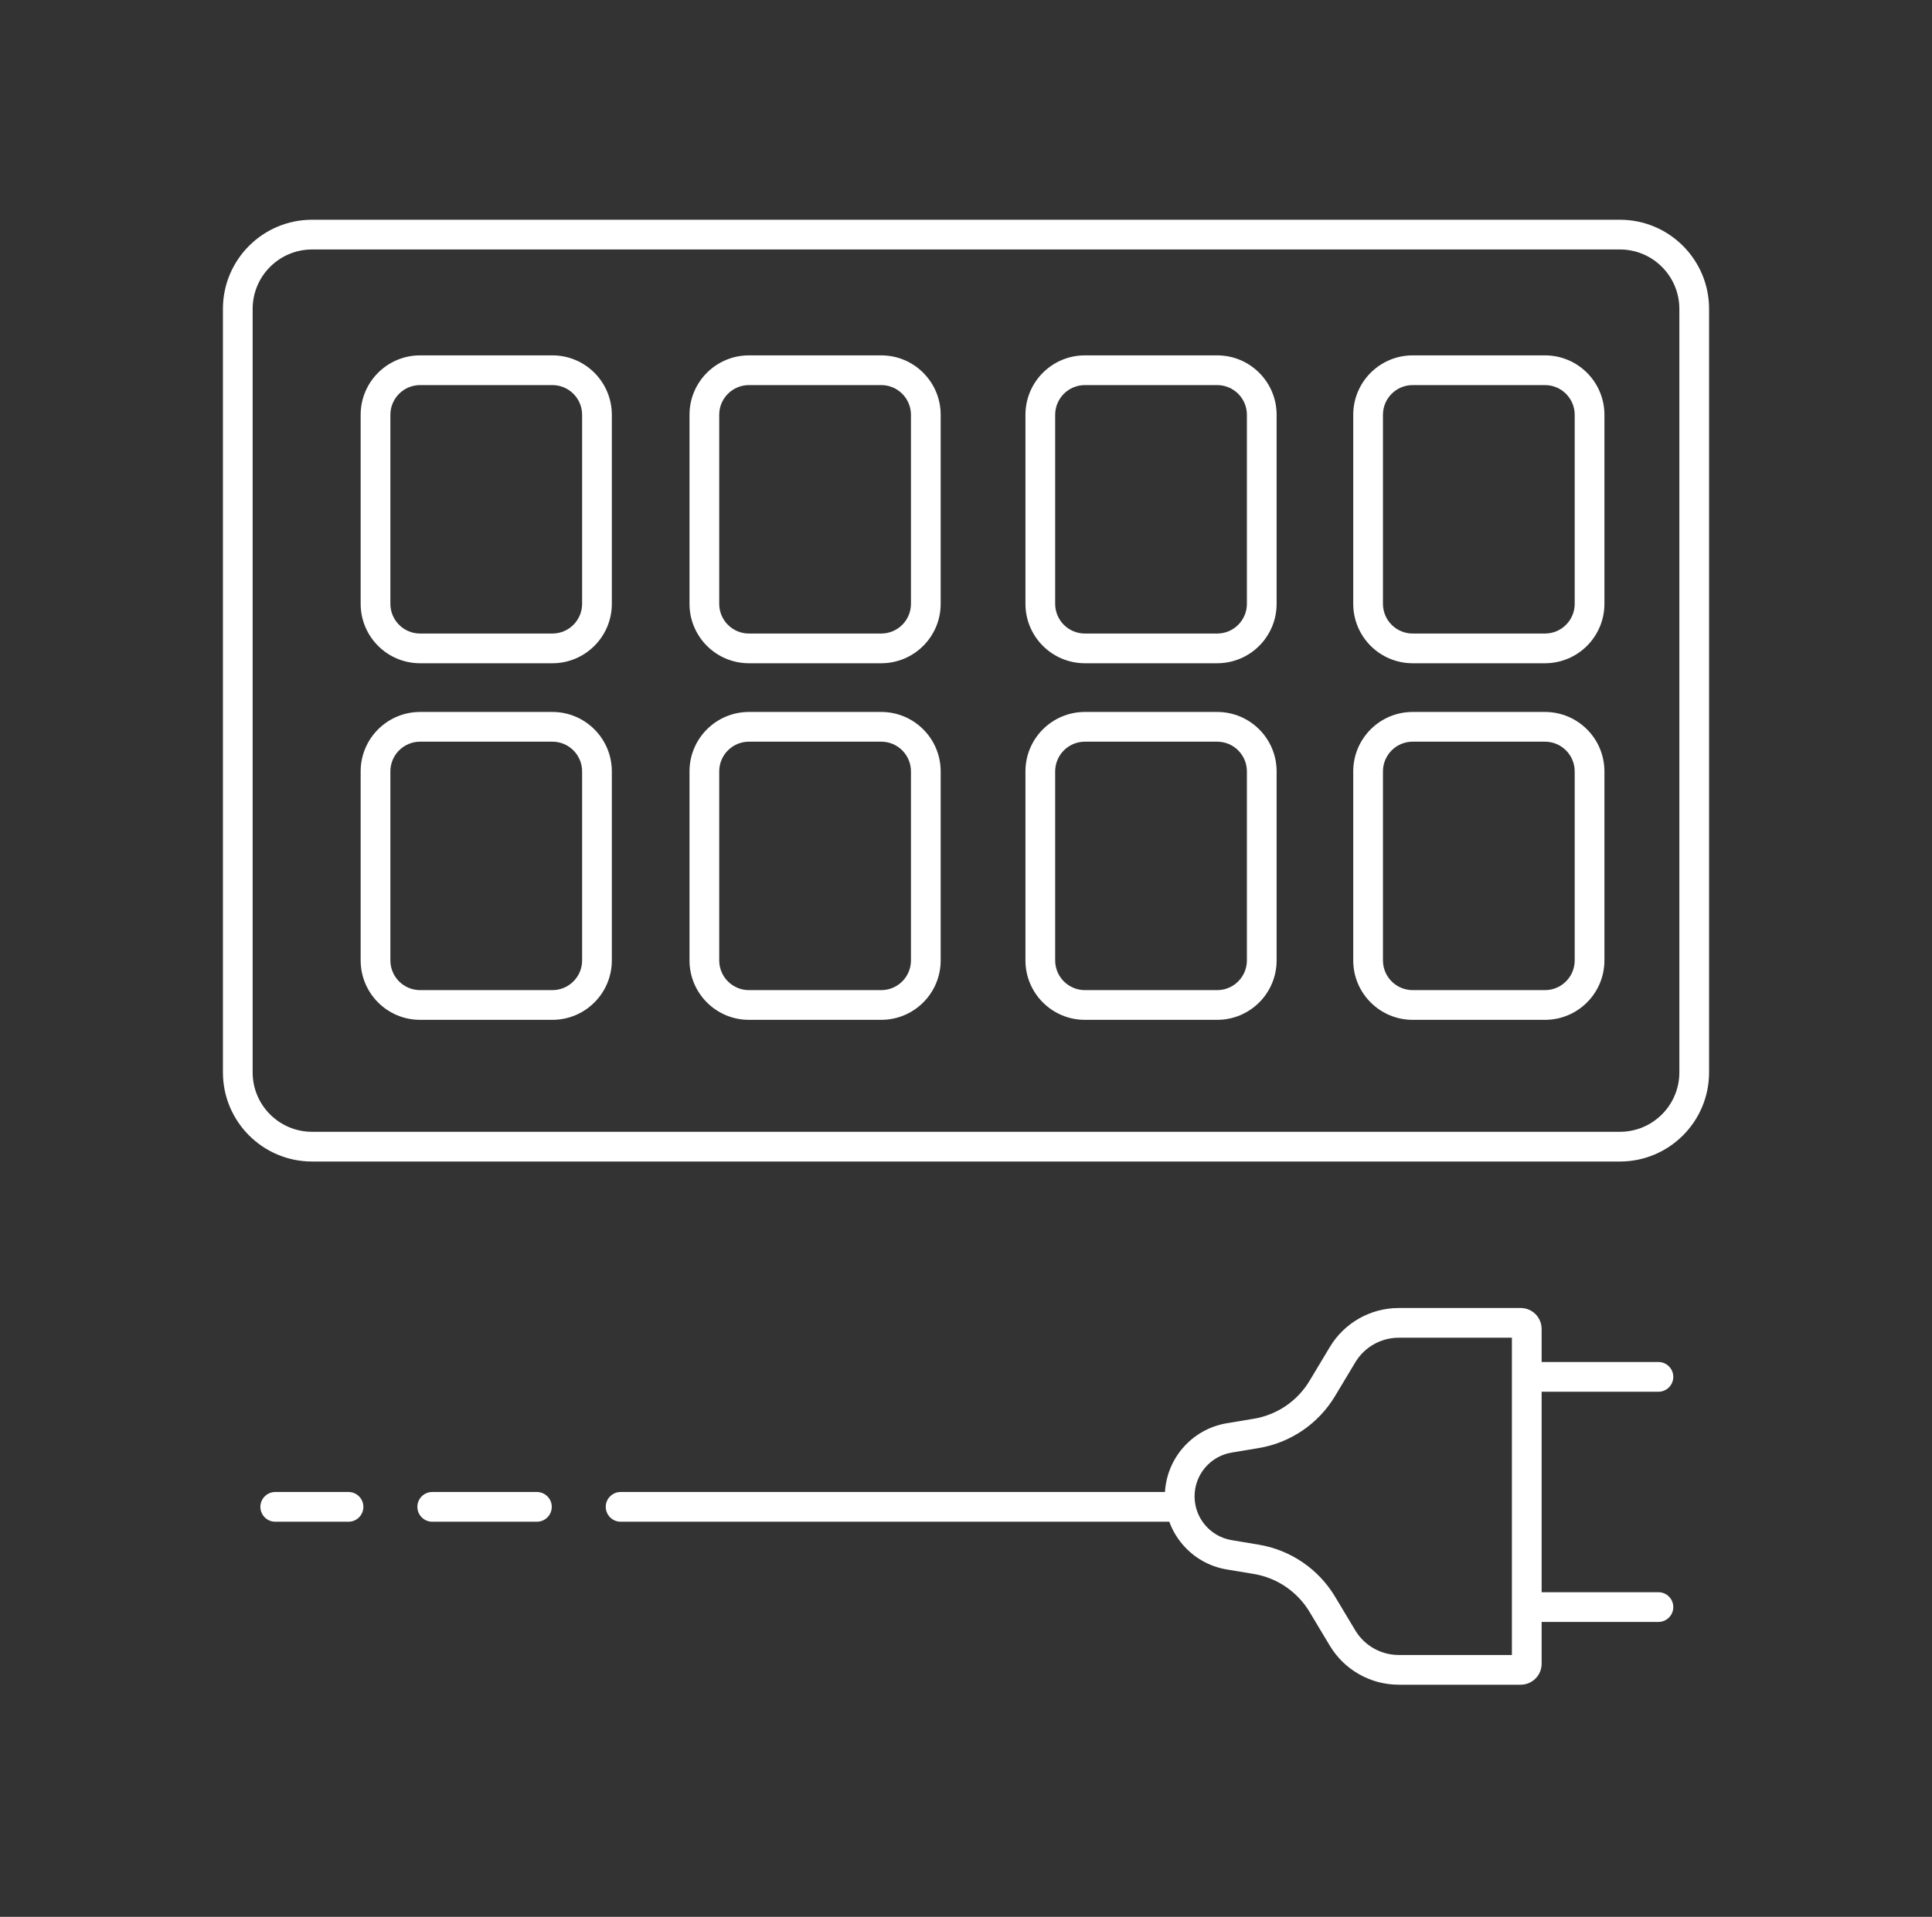
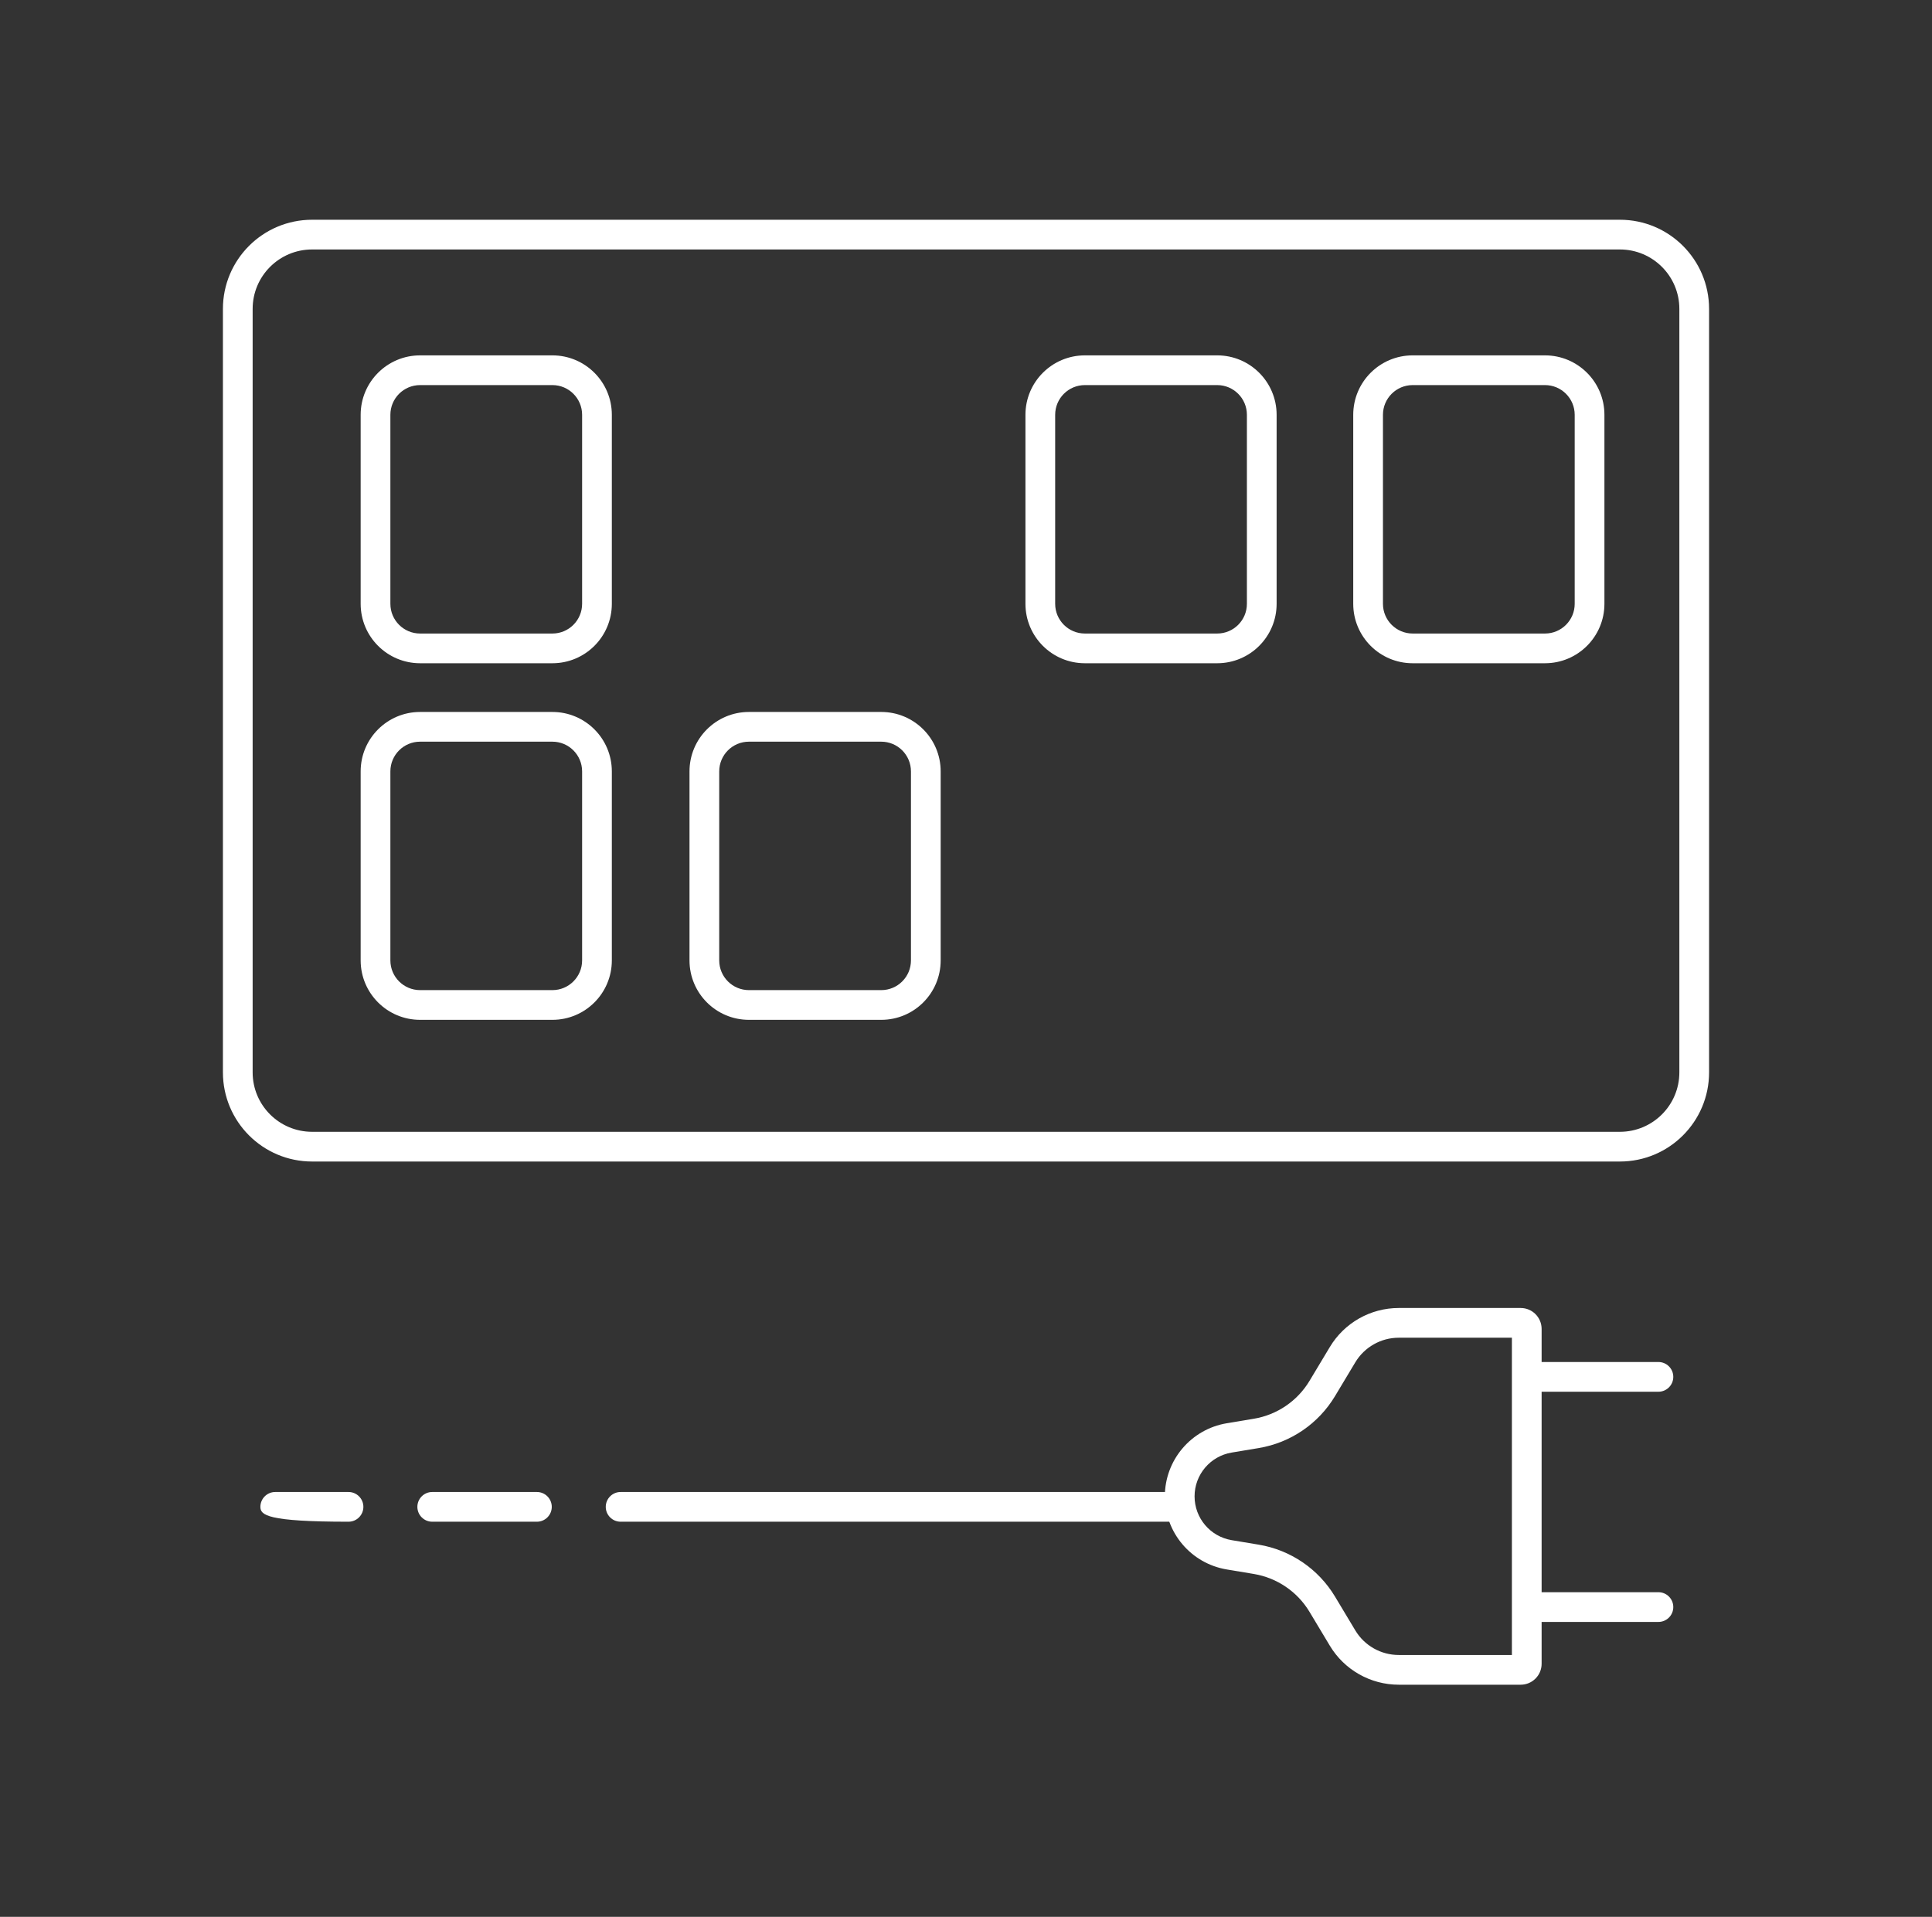
<svg xmlns="http://www.w3.org/2000/svg" width="130" height="129" viewBox="0 0 130 129" fill="none">
  <rect x="0" y="0" width="130" height="129" fill="#333333" stroke="none" />
  <path fill-rule="evenodd" clip-rule="evenodd" d="M109 16.789H21C18.791 16.789 17 18.58 17 20.789V72.169C17 74.379 18.791 76.169 21 76.169H109C111.209 76.169 113 74.378 113 72.169V20.789C113 18.58 111.209 16.789 109 16.789ZM21 14.789C17.686 14.789 15 17.475 15 20.789V72.169C15 75.483 17.686 78.169 21 78.169H109C112.314 78.169 115 75.483 115 72.169V20.789C115 17.475 112.314 14.789 109 14.789H21Z" fill="white" />
  <path fill-rule="evenodd" clip-rule="evenodd" d="M37.169 25.916H28.268C27.163 25.916 26.268 26.811 26.268 27.916V40.636C26.268 41.741 27.163 42.636 28.268 42.636H37.169C38.273 42.636 39.169 41.741 39.169 40.636V27.916C39.169 26.811 38.273 25.916 37.169 25.916ZM28.268 23.916C26.058 23.916 24.268 25.707 24.268 27.916V40.636C24.268 42.845 26.058 44.636 28.268 44.636H37.169C39.378 44.636 41.169 42.845 41.169 40.636V27.916C41.169 25.707 39.378 23.916 37.169 23.916H28.268Z" fill="white" />
  <path fill-rule="evenodd" clip-rule="evenodd" d="M37.169 49.914H28.268C27.163 49.914 26.268 50.809 26.268 51.914V64.634C26.268 65.739 27.163 66.634 28.268 66.634H37.169C38.273 66.634 39.169 65.739 39.169 64.634V51.914C39.169 50.809 38.273 49.914 37.169 49.914ZM28.268 47.914C26.058 47.914 24.268 49.705 24.268 51.914V64.634C24.268 66.843 26.058 68.634 28.268 68.634H37.169C39.378 68.634 41.169 66.843 41.169 64.634V51.914C41.169 49.705 39.378 47.914 37.169 47.914H28.268Z" fill="white" />
-   <path fill-rule="evenodd" clip-rule="evenodd" d="M59.296 25.916H50.395C49.29 25.916 48.395 26.811 48.395 27.916V40.636C48.395 41.741 49.29 42.636 50.395 42.636H59.296C60.401 42.636 61.296 41.741 61.296 40.636V27.916C61.296 26.811 60.401 25.916 59.296 25.916ZM50.395 23.916C48.185 23.916 46.395 25.707 46.395 27.916V40.636C46.395 42.845 48.185 44.636 50.395 44.636H59.296C61.505 44.636 63.296 42.845 63.296 40.636V27.916C63.296 25.707 61.505 23.916 59.296 23.916H50.395Z" fill="white" />
  <path fill-rule="evenodd" clip-rule="evenodd" d="M59.296 49.914H50.395C49.29 49.914 48.395 50.809 48.395 51.914V64.634C48.395 65.739 49.29 66.634 50.395 66.634H59.296C60.401 66.634 61.296 65.739 61.296 64.634V51.914C61.296 50.809 60.401 49.914 59.296 49.914ZM50.395 47.914C48.185 47.914 46.395 49.705 46.395 51.914V64.634C46.395 66.843 48.185 68.634 50.395 68.634H59.296C61.505 68.634 63.296 66.843 63.296 64.634V51.914C63.296 49.705 61.505 47.914 59.296 47.914H50.395Z" fill="white" />
  <path fill-rule="evenodd" clip-rule="evenodd" d="M81.901 25.916H73C71.895 25.916 71 26.811 71 27.916V40.636C71 41.741 71.895 42.636 73 42.636H81.901C83.006 42.636 83.901 41.741 83.901 40.636V27.916C83.901 26.811 83.006 25.916 81.901 25.916ZM73 23.916C70.791 23.916 69 25.707 69 27.916V40.636C69 42.845 70.791 44.636 73 44.636H81.901C84.111 44.636 85.901 42.845 85.901 40.636V27.916C85.901 25.707 84.111 23.916 81.901 23.916H73Z" fill="white" />
-   <path fill-rule="evenodd" clip-rule="evenodd" d="M81.901 49.914H73C71.895 49.914 71 50.809 71 51.914V64.634C71 65.739 71.895 66.634 73 66.634H81.901C83.006 66.634 83.901 65.739 83.901 64.634V51.914C83.901 50.809 83.006 49.914 81.901 49.914ZM73 47.914C70.791 47.914 69 49.705 69 51.914V64.634C69 66.843 70.791 68.634 73 68.634H81.901C84.111 68.634 85.901 66.843 85.901 64.634V51.914C85.901 49.705 84.111 47.914 81.901 47.914H73Z" fill="white" />
  <path fill-rule="evenodd" clip-rule="evenodd" d="M103.958 25.916H95.056C93.952 25.916 93.056 26.811 93.056 27.916V40.636C93.056 41.741 93.952 42.636 95.056 42.636H103.958C105.062 42.636 105.958 41.741 105.958 40.636V27.916C105.958 26.811 105.062 25.916 103.958 25.916ZM95.056 23.916C92.847 23.916 91.056 25.707 91.056 27.916V40.636C91.056 42.845 92.847 44.636 95.056 44.636H103.958C106.167 44.636 107.958 42.845 107.958 40.636V27.916C107.958 25.707 106.167 23.916 103.958 23.916H95.056Z" fill="white" />
-   <path fill-rule="evenodd" clip-rule="evenodd" d="M103.958 49.914H95.056C93.952 49.914 93.056 50.809 93.056 51.914V64.634C93.056 65.739 93.952 66.634 95.056 66.634H103.958C105.062 66.634 105.958 65.739 105.958 64.634V51.914C105.958 50.809 105.062 49.914 103.958 49.914ZM95.056 47.914C92.847 47.914 91.056 49.705 91.056 51.914V64.634C91.056 66.843 92.847 68.634 95.056 68.634H103.958C106.167 68.634 107.958 66.843 107.958 64.634V51.914C107.958 49.705 106.167 47.914 103.958 47.914H95.056Z" fill="white" />
-   <path fill-rule="evenodd" clip-rule="evenodd" d="M17.521 101.41C17.521 100.858 17.969 100.41 18.521 100.41H23.451C24.003 100.41 24.451 100.858 24.451 101.41C24.451 101.962 24.003 102.41 23.451 102.41H18.521C17.969 102.41 17.521 101.962 17.521 101.41ZM28.084 101.41C28.084 100.858 28.532 100.41 29.084 100.41H36.127C36.679 100.41 37.127 100.858 37.127 101.41C37.127 101.962 36.679 102.41 36.127 102.41H29.084C28.532 102.41 28.084 101.962 28.084 101.41ZM40.76 101.41C40.76 100.858 41.208 100.41 41.76 100.41H79.084C79.637 100.41 80.084 100.858 80.084 101.41C80.084 101.962 79.637 102.41 79.084 102.41H41.76C41.208 102.41 40.76 101.962 40.76 101.41Z" fill="white" />
+   <path fill-rule="evenodd" clip-rule="evenodd" d="M17.521 101.41C17.521 100.858 17.969 100.41 18.521 100.41H23.451C24.003 100.41 24.451 100.858 24.451 101.41C24.451 101.962 24.003 102.41 23.451 102.41C17.969 102.41 17.521 101.962 17.521 101.41ZM28.084 101.41C28.084 100.858 28.532 100.41 29.084 100.41H36.127C36.679 100.41 37.127 100.858 37.127 101.41C37.127 101.962 36.679 102.41 36.127 102.41H29.084C28.532 102.41 28.084 101.962 28.084 101.41ZM40.76 101.41C40.76 100.858 41.208 100.41 41.76 100.41H79.084C79.637 100.41 80.084 100.858 80.084 101.41C80.084 101.962 79.637 102.41 79.084 102.41H41.76C41.208 102.41 40.76 101.962 40.76 101.41Z" fill="white" />
  <path fill-rule="evenodd" clip-rule="evenodd" d="M101.732 90.027H94.12C92.922 90.027 91.812 90.656 91.195 91.683L89.831 93.956C88.714 95.818 86.837 97.096 84.696 97.453L82.877 97.756C81.436 97.996 80.38 99.243 80.38 100.703C80.38 102.164 81.436 103.41 82.877 103.651L84.696 103.954C86.837 104.311 88.714 105.589 89.831 107.45L91.195 109.724C91.812 110.751 92.922 111.379 94.12 111.379H101.732V90.027ZM88.116 92.927C87.301 94.287 85.93 95.22 84.367 95.48L82.548 95.783C80.143 96.184 78.38 98.265 78.38 100.703C78.38 103.142 80.143 105.223 82.548 105.623L84.367 105.926C85.93 106.187 87.301 107.12 88.116 108.479L89.481 110.753C90.458 112.382 92.219 113.379 94.12 113.379H102.324C103.102 113.379 103.732 112.749 103.732 111.971V89.436C103.732 88.658 103.102 88.027 102.324 88.027H94.12C92.219 88.027 90.458 89.024 89.481 90.654L88.116 92.927Z" fill="white" />
  <path fill-rule="evenodd" clip-rule="evenodd" d="M102.732 92.662C102.732 92.11 103.18 91.662 103.732 91.662H111.592C112.144 91.662 112.592 92.11 112.592 92.662C112.592 93.214 112.144 93.662 111.592 93.662H103.732C103.18 93.662 102.732 93.214 102.732 92.662Z" fill="white" />
  <path fill-rule="evenodd" clip-rule="evenodd" d="M102.732 108.154C102.732 107.602 103.18 107.154 103.732 107.154H111.592C112.144 107.154 112.592 107.602 112.592 108.154C112.592 108.707 112.144 109.154 111.592 109.154H103.732C103.18 109.154 102.732 108.707 102.732 108.154Z" fill="white" />
</svg>